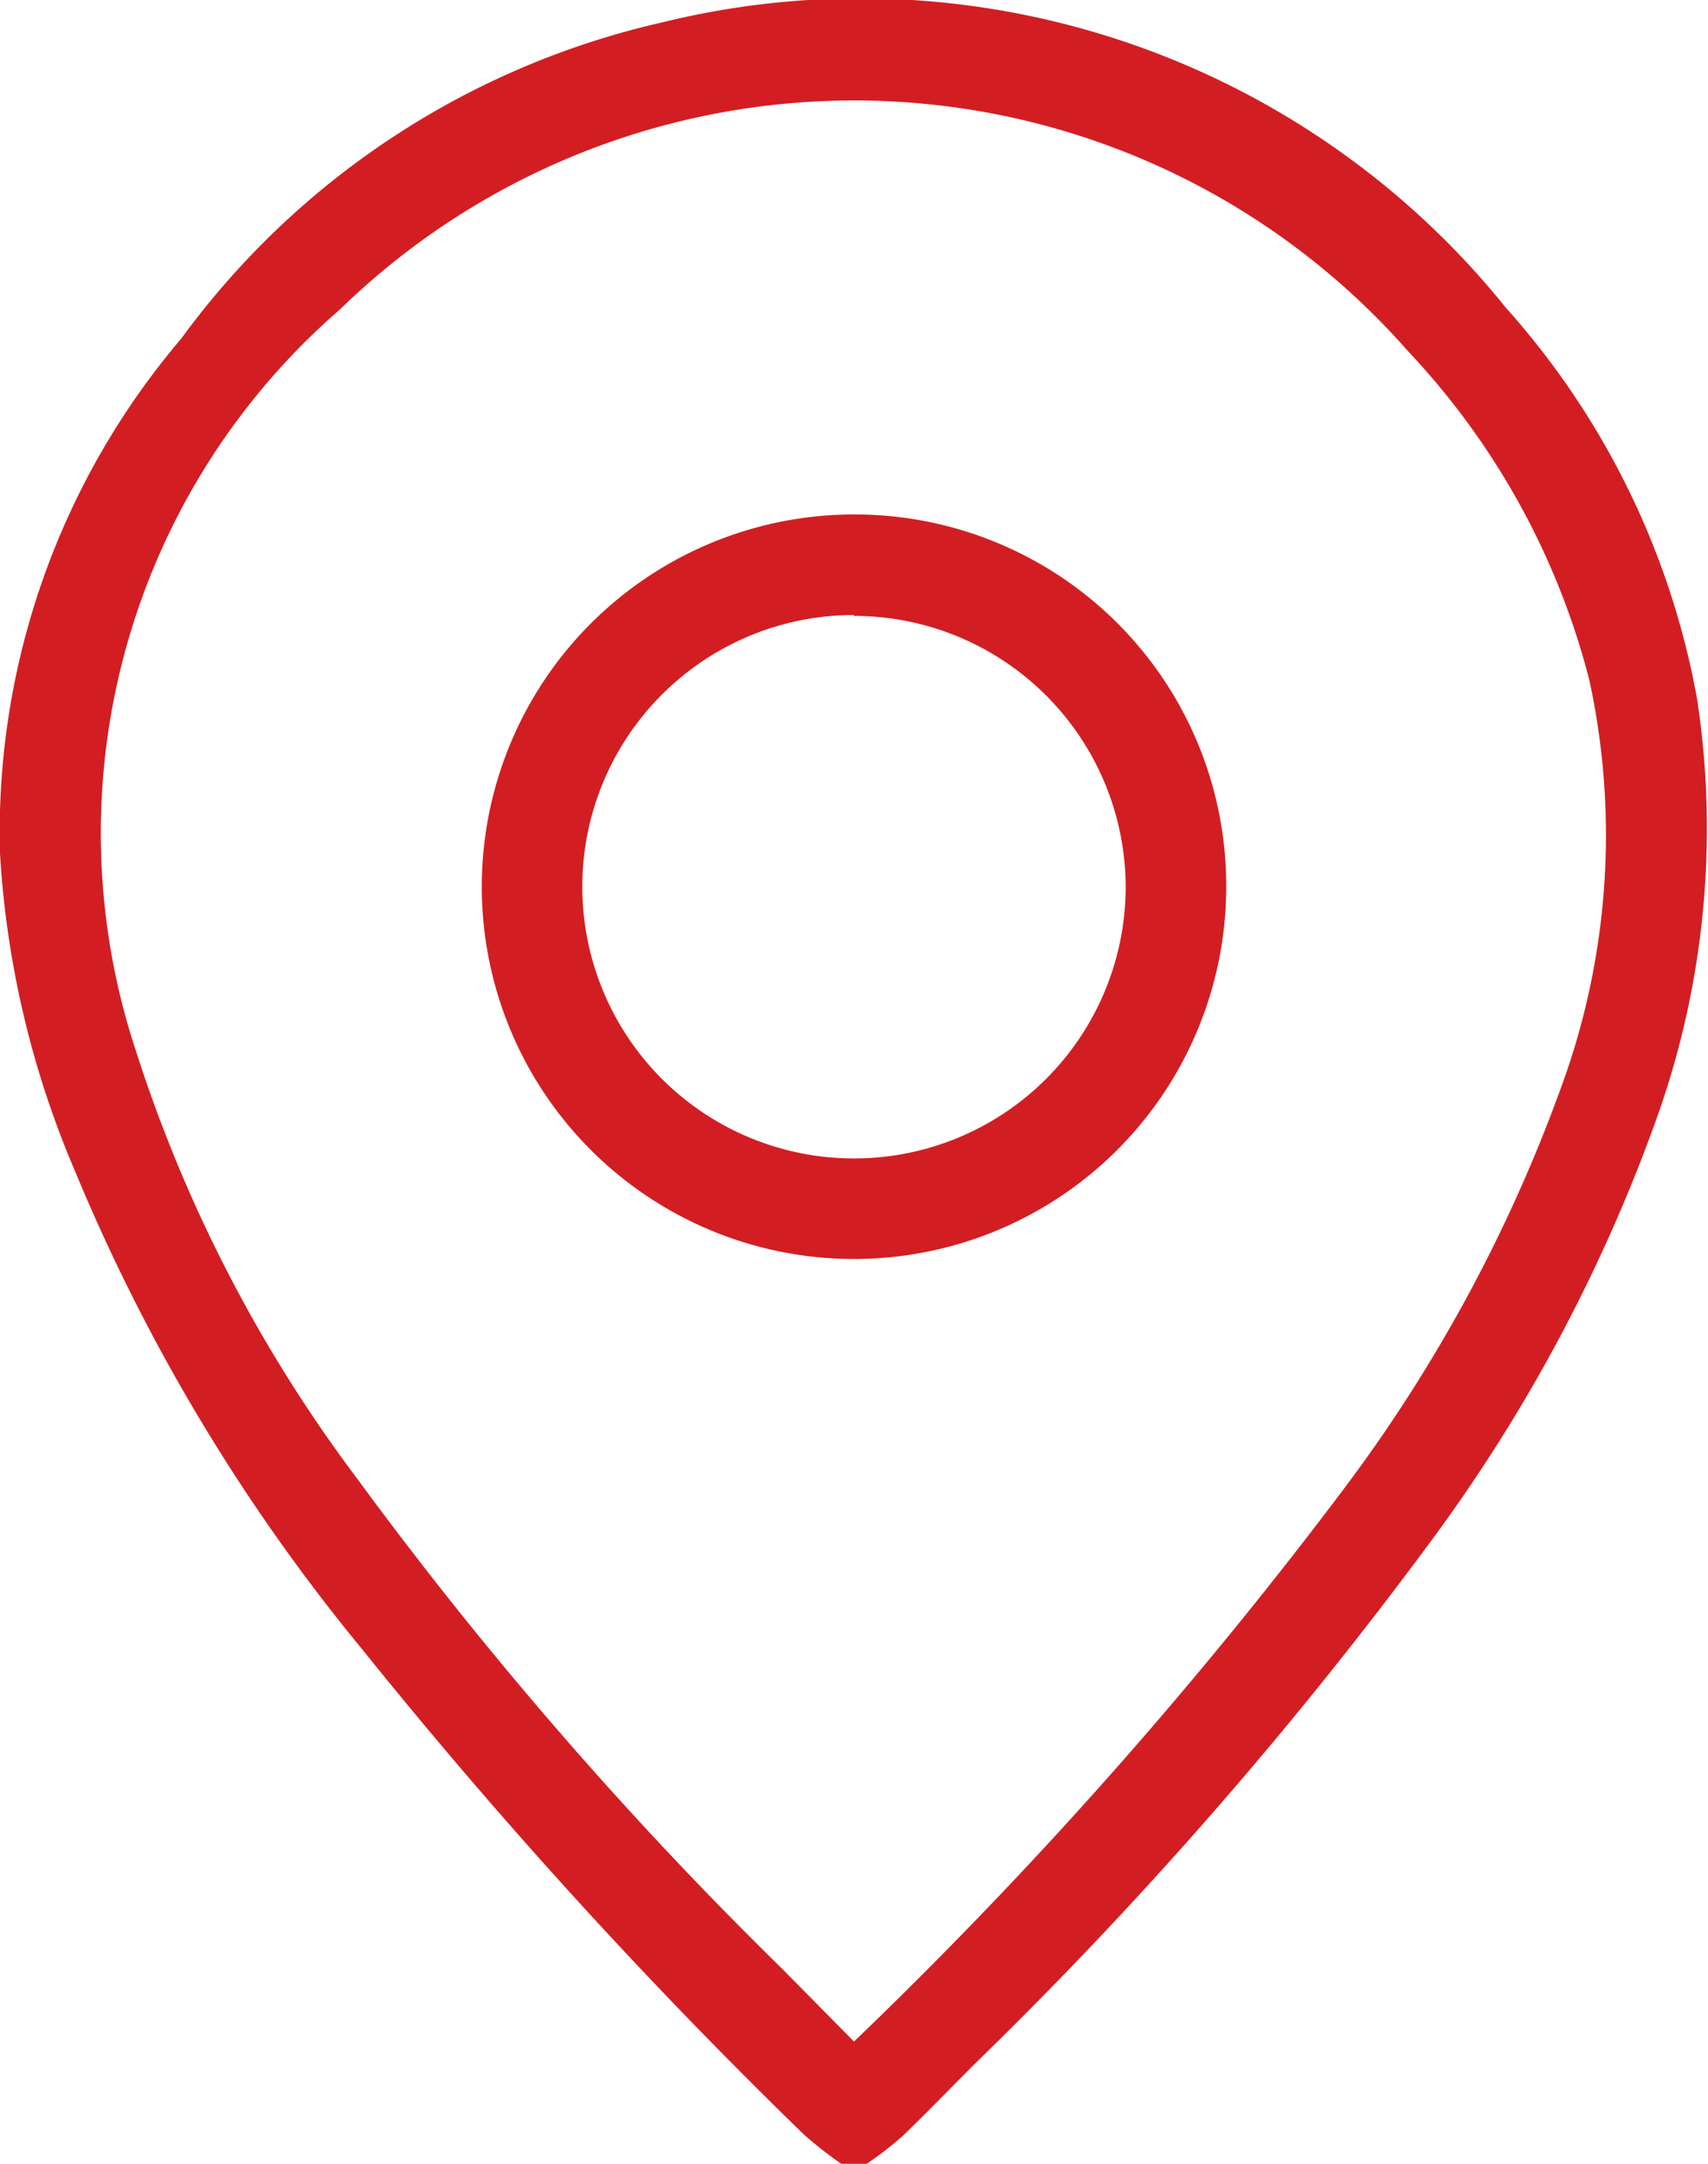
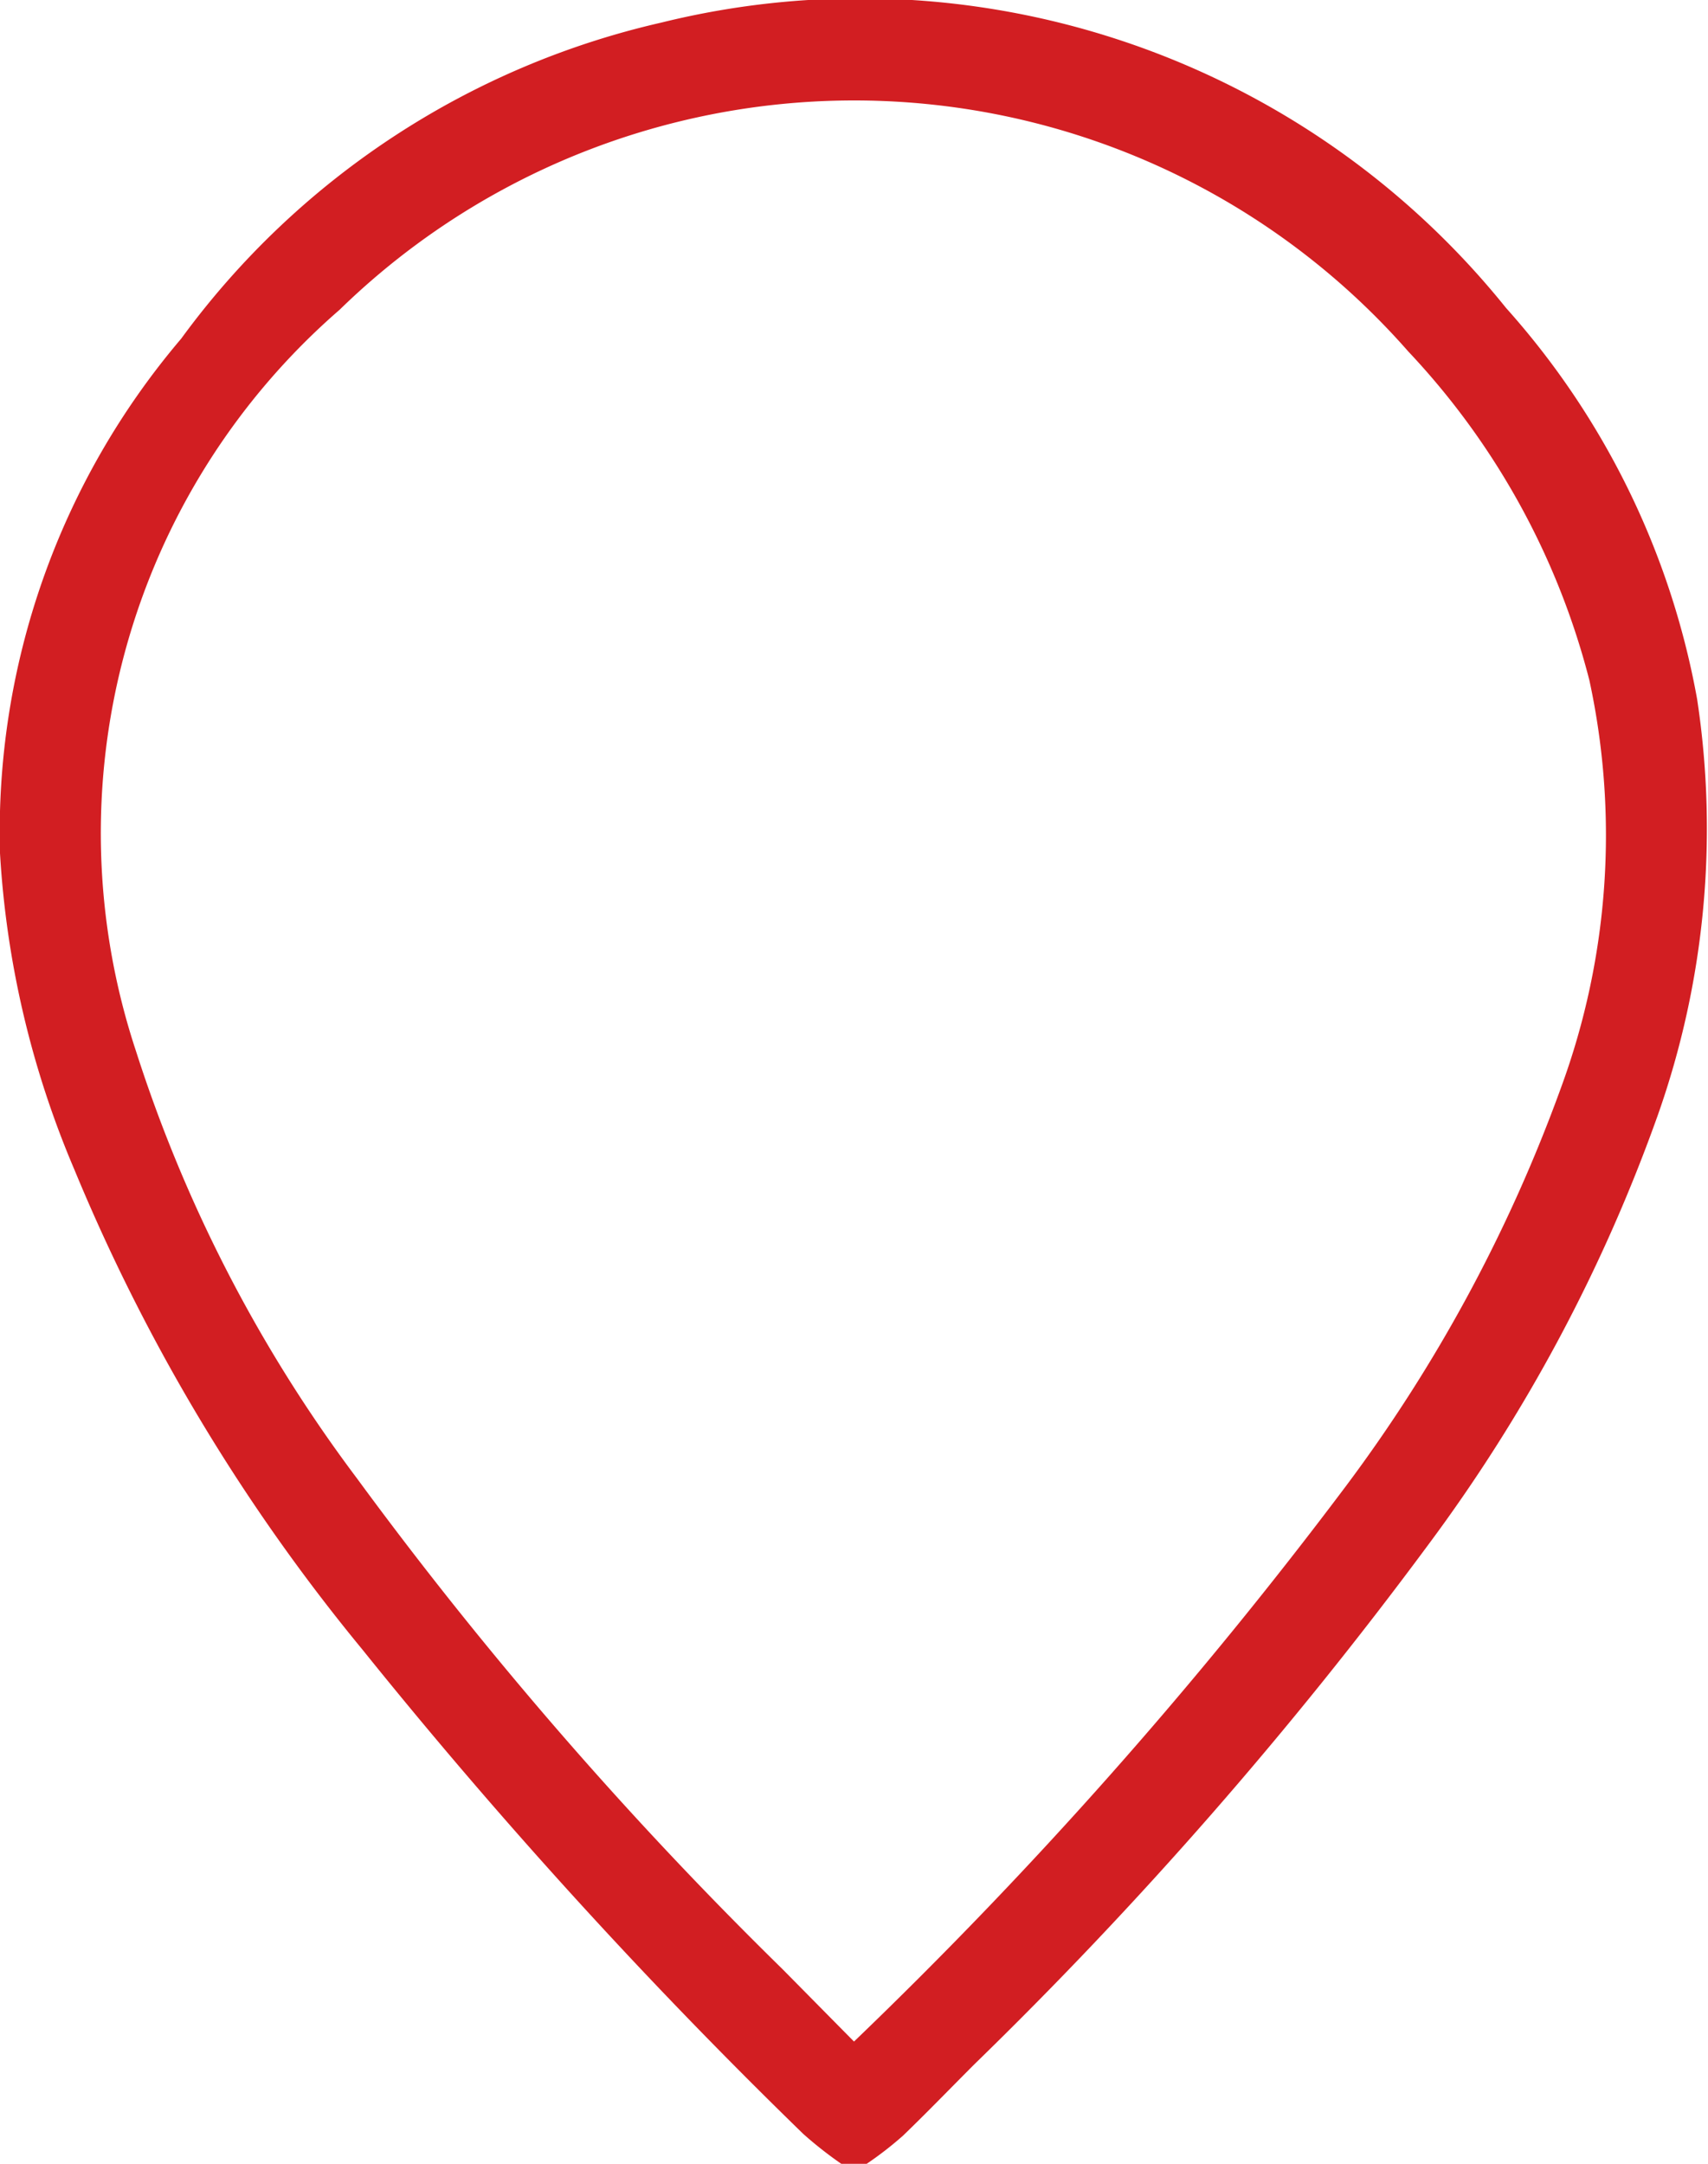
<svg xmlns="http://www.w3.org/2000/svg" id="b4c0bd6e-2ce7-49ce-b013-2f0752710102" data-name="Capa 1" viewBox="0 0 18.86 23.89">
  <defs>
    <style>.b14d51e4-babb-4452-8a2b-be3a3b59f32e{fill:#d21e22;}</style>
  </defs>
  <path class="b14d51e4-babb-4452-8a2b-be3a3b59f32e" d="M9.29,23.89a4.35,4.35,0,0,1-.42-.33A59.28,59.28,0,0,1,4,18.21a20.86,20.86,0,0,1-3.18-5.3A10.45,10.45,0,0,1,0,9.42,8.41,8.41,0,0,1,2,3.74,9.06,9.06,0,0,1,7.3.25,9.15,9.15,0,0,1,16.63,3.4a8.82,8.82,0,0,1,2.11,4.32,9.51,9.51,0,0,1-.43,4.58,18.12,18.12,0,0,1-2.55,4.77,46.88,46.88,0,0,1-5,5.72c-.26.26-.52.53-.79.79a3.9,3.9,0,0,1-.4.31Zm.14-1.35a50.67,50.67,0,0,0,5.43-6.13A17,17,0,0,0,17.24,12a8.08,8.08,0,0,0,.31-4.49,8.29,8.29,0,0,0-2-3.63A8.14,8.14,0,0,0,3.75,3.42,7.65,7.65,0,0,0,1.5,11.6a15.93,15.93,0,0,0,2.44,4.72,44.13,44.13,0,0,0,4.7,5.42Z" />
-   <path class="b14d51e4-babb-4452-8a2b-be3a3b59f32e" d="M13.54,9.79A4.11,4.11,0,1,1,9.43,5.68,4.1,4.1,0,0,1,13.54,9.79Zm-4.11-3a3,3,0,1,0,3,3A3,3,0,0,0,9.43,6.8Z" />
</svg>